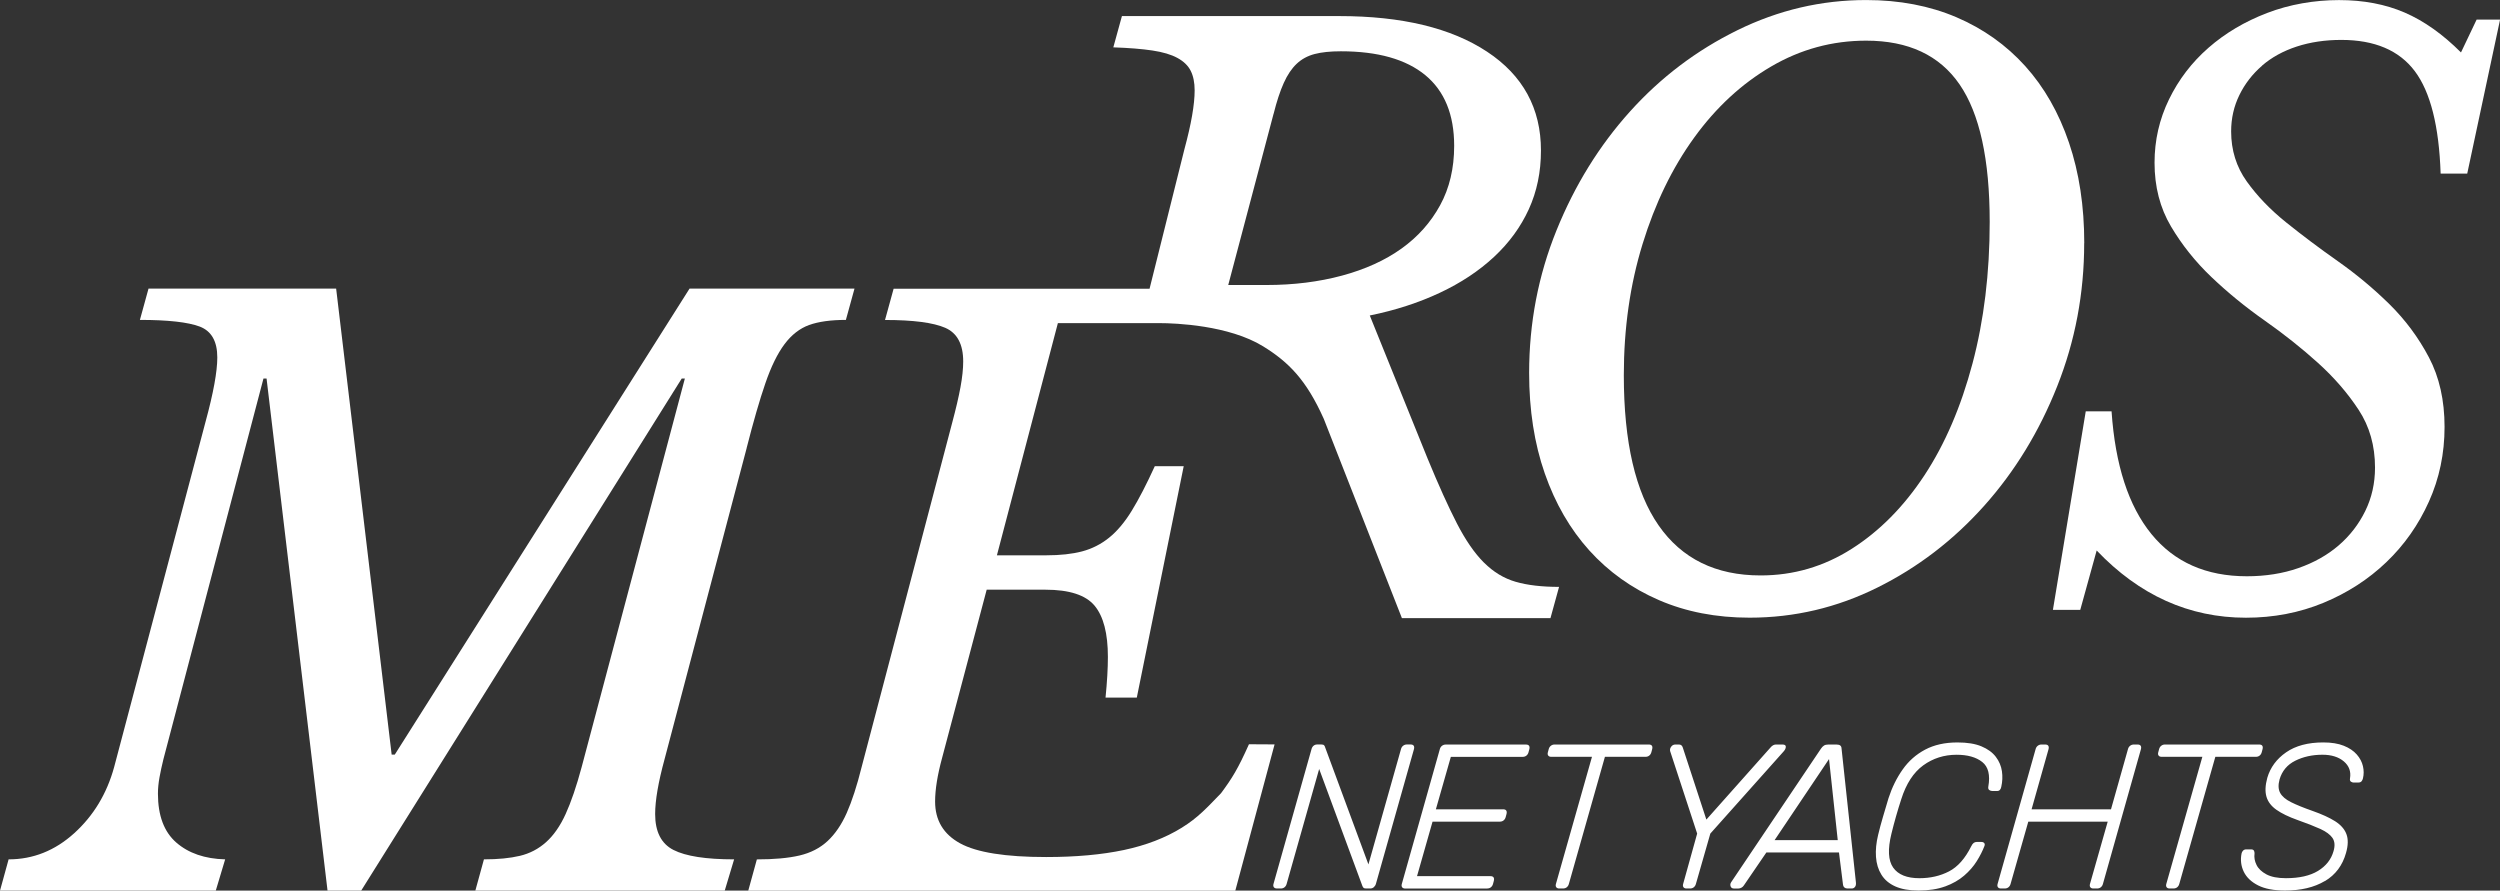
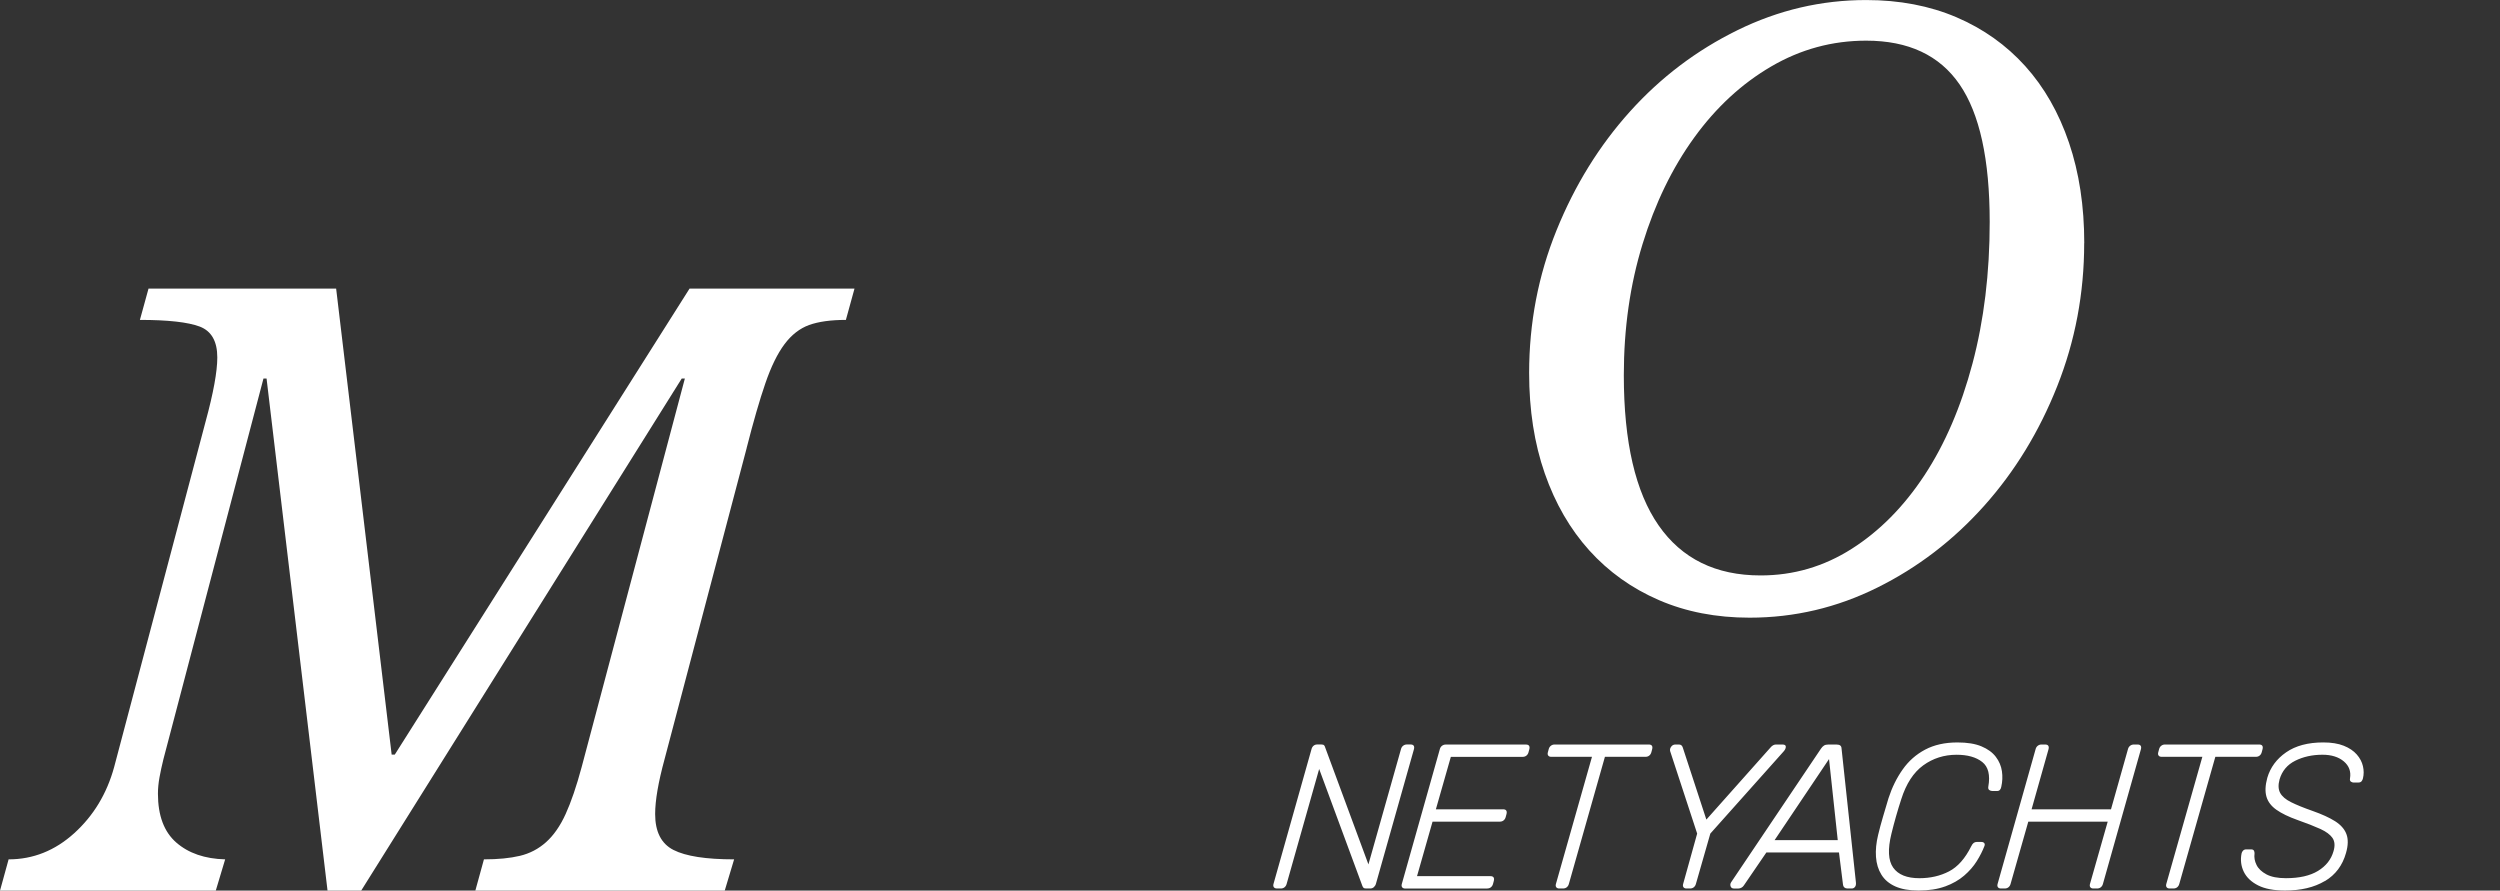
<svg xmlns="http://www.w3.org/2000/svg" id="Ebene_1" viewBox="0 0 668.32 238.09">
  <rect x="0" y="0" width="668.32" height="238.09" fill="#333333" stroke="none" />
  <defs>
    <style>
      .cls-1 {
        fill: #fff;
      }
    </style>
  </defs>
  <path class="cls-1" d="M342.38,237.52c.4,0,.74-.11,1.01-.33.27-.22.46-.51.56-.88l8.7-30.74,11.56,31.29c.06.15.15.29.27.44.12.15.36.22.73.22h1.1c.37,0,.69-.12.96-.36.27-.24.46-.54.56-.91l10.16-35.97c.1-.4.08-.72-.07-.93-.15-.22-.43-.33-.83-.33h-.99c-.37,0-.7.11-.99.33-.29.22-.49.53-.59.93l-8.7,30.8-11.61-31.4c-.03-.15-.11-.29-.24-.44-.14-.15-.39-.22-.75-.22h-1.1c-.37,0-.69.11-.96.33-.27.22-.46.53-.56.93l-10.16,36.02c-.1.37-.07.66.1.88.17.22.43.33.8.33h1.05ZM397.55,237.52c.4,0,.74-.11,1.01-.33.27-.22.46-.51.56-.88l.22-.82c.1-.4.08-.72-.07-.94s-.43-.33-.83-.33h-19.63l4.15-14.57h17.98c.4,0,.74-.11,1.01-.33.27-.22.46-.51.56-.88l.22-.82c.1-.4.08-.72-.07-.94-.15-.22-.43-.33-.83-.33h-17.98l4-14.02h19.19c.4,0,.74-.11,1.01-.33.27-.22.46-.51.56-.88l.22-.82c.1-.4.08-.72-.07-.93-.15-.22-.43-.33-.83-.33h-21.45c-.37,0-.69.11-.99.33-.29.22-.49.53-.59.93l-10.16,36.02c-.1.37-.07.66.1.88.17.22.43.33.8.33h21.89ZM417.83,237.52c.4,0,.74-.11,1.01-.33.27-.22.46-.51.56-.88l9.64-33.99h10.84c.4,0,.74-.11,1.01-.33.27-.22.46-.51.56-.88l.22-.82c.1-.4.08-.72-.07-.93-.15-.22-.43-.33-.83-.33h-25.19c-.37,0-.7.11-.98.33-.29.22-.49.53-.59.93l-.22.82c-.1.37-.07.66.1.88.17.22.43.33.8.33h10.89l-9.64,33.99c-.1.37-.07.66.1.88.17.22.44.33.8.33h.99ZM451.79,237.52c.4,0,.74-.11,1.01-.33.27-.22.46-.51.56-.88l3.86-13.47,19.63-22c.36-.4.54-.81.55-1.21,0-.4-.3-.6-.92-.6h-1.7c-.26,0-.51.06-.76.19-.25.13-.49.34-.73.63l-17.13,19.25-6.3-19.25c-.09-.29-.22-.5-.4-.63-.17-.13-.39-.19-.65-.19h-.93c-.48,0-.86.2-1.14.6-.29.4-.37.81-.25,1.21l7.21,22-3.75,13.47c-.1.37-.07.66.1.88.17.22.43.33.8.33h.94ZM464.75,237.52c.26,0,.52-.07.79-.22.27-.15.48-.35.65-.61l6.01-8.8h19.41l1.06,8.47c.04.4.17.7.38.88.21.18.48.28.81.28h1.16c.37,0,.66-.15.88-.44.22-.29.3-.71.23-1.26l-3.83-35.69c-.01-.37-.12-.64-.33-.82-.21-.18-.53-.27-.97-.27h-2.31c-.44,0-.8.09-1.09.27-.29.18-.55.46-.8.82l-24,35.69c-.25.37-.3.74-.16,1.13.14.38.45.58.92.58h1.21ZM488.95,202.92l2.33,21.67h-16.88l14.55-21.67h0ZM520,236.97c1.99-.73,3.68-1.7,5.07-2.89,1.38-1.19,2.51-2.48,3.38-3.88.87-1.39,1.55-2.73,2.04-4.02.13-.33.12-.6-.05-.8-.17-.2-.42-.3-.75-.3h-1.27c-.29,0-.56.08-.79.25-.23.16-.46.47-.67.91-1.62,3.26-3.6,5.5-5.94,6.71-2.34,1.21-4.98,1.82-7.91,1.82-3.34,0-5.67-.94-7.01-2.83-1.33-1.89-1.49-4.9-.47-9.05.77-3.15,1.65-6.23,2.63-9.24,1.31-4.14,3.28-7.16,5.88-9.05,2.61-1.89,5.58-2.83,8.91-2.83,2.93,0,5.22.64,6.85,1.93,1.63,1.28,2.18,3.48,1.63,6.6-.07.44.02.74.27.91.24.16.51.25.81.25h1.26c.33,0,.59-.1.76-.3.18-.2.3-.47.36-.8.32-1.39.38-2.79.18-4.18-.2-1.39-.74-2.68-1.63-3.85-.89-1.17-2.17-2.11-3.85-2.81-1.67-.7-3.81-1.04-6.42-1.04-3.34,0-6.21.64-8.63,1.92-2.42,1.28-4.42,3.05-6.01,5.31-1.59,2.25-2.85,4.81-3.78,7.67-.48,1.58-.97,3.23-1.47,4.95-.51,1.72-.94,3.34-1.3,4.84-.52,2.13-.71,4.1-.58,5.91.13,1.82.61,3.4,1.46,4.76.84,1.36,2.08,2.4,3.71,3.13,1.64.73,3.7,1.1,6.19,1.1,2.75,0,5.12-.37,7.12-1.1h0ZM535.91,237.52c.4,0,.74-.11,1.01-.33.27-.22.46-.51.56-.88l4.74-16.66h21.23l-4.74,16.66c-.1.37-.07.66.1.88.17.22.43.33.8.33h.99c.4,0,.74-.11,1.01-.33.27-.22.46-.51.56-.88l10.16-36.02c.1-.4.08-.72-.07-.93-.15-.22-.43-.33-.83-.33h-.99c-.37,0-.7.11-.99.33-.29.22-.49.53-.59.93l-4.53,16.06h-21.23l4.53-16.06c.1-.4.08-.72-.07-.93-.15-.22-.43-.33-.83-.33h-.99c-.37,0-.69.11-.98.33-.29.22-.49.53-.59.93l-10.16,36.02c-.1.37-.07.66.1.88.17.22.43.33.8.33h.99ZM581.01,237.52c.4,0,.74-.11,1.01-.33.27-.22.46-.51.56-.88l9.64-33.99h10.83c.4,0,.74-.11,1.01-.33.27-.22.46-.51.56-.88l.22-.82c.1-.4.08-.72-.07-.93-.15-.22-.43-.33-.83-.33h-25.19c-.37,0-.7.11-.98.33-.29.22-.49.53-.59.93l-.22.82c-.1.37-.07.66.1.88.17.22.43.33.8.33h10.89l-9.64,33.99c-.1.37-.07.66.1.88.17.22.43.33.8.33h.99ZM621.52,235.54c2.83-1.69,4.71-4.2,5.64-7.54.58-2.02.61-3.69.1-5.03-.51-1.34-1.52-2.48-3.03-3.44-1.51-.95-3.52-1.87-6.02-2.75-2.4-.84-4.31-1.62-5.75-2.34-1.43-.71-2.4-1.54-2.91-2.48-.5-.93-.56-2.13-.16-3.6.67-2.27,2.07-3.94,4.2-5,2.13-1.06,4.55-1.6,7.26-1.6,2.42,0,4.33.6,5.73,1.79,1.4,1.19,1.95,2.7,1.64,4.54-.07.44.02.73.27.88.25.15.46.22.64.22h1.32c.4,0,.69-.12.88-.36.18-.24.3-.49.35-.74.26-1.06.26-2.15,0-3.27s-.8-2.16-1.65-3.13c-.85-.97-2.01-1.75-3.49-2.34-1.48-.59-3.3-.88-5.47-.88-4.07,0-7.38.88-9.92,2.64-2.54,1.76-4.22,4.03-5.04,6.82-.55,2.02-.62,3.7-.22,5.06.4,1.36,1.29,2.52,2.67,3.49,1.38.97,3.25,1.88,5.61,2.72,2.5.88,4.54,1.68,6.1,2.39,1.56.71,2.65,1.52,3.27,2.42.61.9.71,2.08.27,3.55-.63,2.2-2.01,3.95-4.14,5.25-2.13,1.3-4.99,1.95-8.58,1.95-2.2,0-3.94-.34-5.21-1.02-1.27-.68-2.16-1.52-2.65-2.53-.5-1.01-.67-2.03-.53-3.05.02-.29-.04-.55-.17-.77-.13-.22-.38-.33-.75-.33h-1.32c-.33,0-.6.11-.82.33-.22.22-.35.48-.41.77-.34,1.72-.14,3.35.59,4.87.74,1.52,2.02,2.74,3.84,3.66,1.82.92,4.22,1.37,7.19,1.37,4.25,0,7.79-.84,10.63-2.53h0Z" />
  <path class="cls-1" d="M199.59,119.8c1.81-7.1,3.48-12.89,5.02-17.35,1.53-4.46,3.24-7.94,5.12-10.45,1.88-2.51,4.08-4.21,6.58-5.12,2.51-.9,5.78-1.36,9.82-1.36l2.3-8.36h-44.1l-78.79,124.56h-.84l-14.84-124.56h-50.16l-2.3,8.36c7.52,0,12.85.6,15.99,1.78,3.13,1.19,4.7,3.94,4.7,8.26,0,3.76-1.04,9.48-3.13,17.14l-24.45,92.37c-1.95,7.11-5.51,12.99-10.66,17.66-5.16,4.67-11.01,7-17.55,7l-2.3,8.36h57.68l2.51-8.36c-5.43-.14-9.79-1.64-13.06-4.49-3.27-2.85-4.91-7.21-4.91-13.06,0-1.39.14-2.85.42-4.39.28-1.53.63-3.14,1.04-4.81l26.75-101.78h.83l16.3,136.89h8.99l85.69-136.89h.84l-27.59,103.87c-1.39,5.16-2.82,9.34-4.28,12.54-1.46,3.21-3.21,5.71-5.23,7.52-2.02,1.81-4.36,3.03-7,3.66-2.65.63-5.85.94-9.61.94l-2.3,8.36h66.67l2.51-8.36c-7.52,0-12.92-.84-16.2-2.51-3.28-1.67-4.91-4.87-4.91-9.61,0-3.62.84-8.5,2.51-14.63l21.95-83.18h0Z" />
-   <path class="cls-1" d="M396.69,150.39c-2.51-2.51-4.91-5.99-7.21-10.45-2.3-4.46-4.91-10.24-7.84-17.35l-15.46-38.25c6.82-1.39,13.06-3.41,18.7-6.06,5.64-2.64,10.48-5.85,14.52-9.61,4.04-3.76,7.14-8.01,9.3-12.75,2.16-4.73,3.24-9.96,3.24-15.67,0-11.29-4.81-20.1-14.42-26.44-9.61-6.34-22.78-9.51-39.5-9.51h-58.1l-2.3,8.36c4.18.14,7.66.42,10.45.84,2.79.42,5.02,1.08,6.69,1.99,1.67.91,2.86,2.06,3.55,3.45.7,1.39,1.05,3.14,1.05,5.23,0,3.76-.91,8.99-2.72,15.67l-9.33,37.34h-68.42l-2.3,8.36c7.52,0,12.89.7,16.09,2.09,3.2,1.39,4.81,4.39,4.81,8.99,0,1.95-.24,4.25-.73,6.9-.49,2.65-1.22,5.78-2.19,9.4l-24.24,92.16c-1.25,5.02-2.58,9.09-3.97,12.23-1.39,3.13-3.1,5.64-5.12,7.52-2.02,1.88-4.53,3.17-7.52,3.87-3,.7-6.79,1.04-11.39,1.04l-2.3,8.36h130.2l10.5-39.1-6.85-.04c-2.93,6.55-4.49,9.08-7.46,13.08-3.69,3.8-6.11,6.52-10.5,9.23-4.39,2.72-9.55,4.7-15.47,5.96-5.92,1.25-12.85,1.88-20.79,1.88-10.87,0-18.53-1.22-22.99-3.66-4.46-2.44-6.69-6.16-6.69-11.18,0-3.2.63-7.11,1.88-11.7l11.91-44.93h15.68c6.41,0,10.8,1.43,13.17,4.28,2.37,2.86,3.55,7.42,3.55,13.69,0,3.07-.21,6.69-.63,10.87h8.36l12.54-61.86h-7.73c-2.23,4.88-4.28,8.85-6.16,11.91-1.88,3.07-3.9,5.47-6.06,7.21-2.16,1.74-4.57,2.96-7.21,3.66-2.65.7-5.85,1.05-9.61,1.05h-13.17l16.3-62.07h27.17c4.32,0,18.54.57,27.69,6.2,6.86,4.23,11.56,8.98,16.23,19.41l20.88,53.26h39.71l2.3-8.36c-4.6,0-8.46-.45-11.6-1.36-3.13-.91-5.95-2.61-8.46-5.12h0ZM340.47,30.43c.84-3.35,1.74-6.09,2.72-8.26.97-2.16,2.12-3.87,3.45-5.12,1.32-1.25,2.93-2.12,4.8-2.61,1.88-.49,4.21-.73,7-.73,9.89,0,17.41,2.13,22.57,6.37,5.15,4.25,7.73,10.55,7.73,18.91,0,5.99-1.25,11.29-3.76,15.88-2.51,4.6-5.96,8.46-10.35,11.6-4.39,3.14-9.69,5.54-15.88,7.21-6.2,1.67-12.93,2.51-20.17,2.51h-10.24l12.12-45.77h0Z" />
  <path class="cls-1" d="M557.18,65c0-9.89-1.36-18.84-4.08-26.85-2.72-8.01-6.62-14.84-11.7-20.48-5.09-5.64-11.22-9.99-18.39-13.06-7.18-3.06-15.23-4.6-24.14-4.6-11.98,0-23.44,2.68-34.38,8.05-10.94,5.37-20.52,12.61-28.74,21.74-8.22,9.13-14.77,19.72-19.65,31.77-4.88,12.05-7.32,24.76-7.32,38.14,0,9.89,1.39,18.85,4.18,26.85,2.79,8.01,6.76,14.88,11.91,20.59,5.16,5.71,11.36,10.14,18.6,13.27,7.24,3.14,15.33,4.7,24.24,4.7,11.98,0,23.37-2.68,34.17-8.05,10.8-5.36,20.3-12.64,28.53-21.84,8.22-9.2,14.73-19.85,19.54-31.98,4.81-12.12,7.21-24.87,7.21-38.24h0ZM527.3,97.18c-3.07,11.57-7.35,21.53-12.85,29.89-5.51,8.36-11.98,14.91-19.44,19.65-7.45,4.74-15.57,7.11-24.35,7.11-11.98,0-21.07-4.46-27.27-13.38-6.2-8.91-9.3-22.29-9.3-40.13,0-12.54,1.67-24.24,5.02-35.11,3.34-10.87,7.94-20.34,13.79-28.42,5.85-8.08,12.71-14.42,20.59-19.02,7.87-4.6,16.33-6.9,25.39-6.9,11.29,0,19.61,3.9,24.97,11.7,5.36,7.8,8.05,20.06,8.05,36.78,0,13.66-1.53,26.26-4.6,37.83h0Z" />
-   <path class="cls-1" d="M604.69,17.56c2.58-2.23,5.67-3.93,9.3-5.12,3.62-1.18,7.59-1.77,11.91-1.77,8.91,0,15.47,2.79,19.65,8.36,4.18,5.57,6.48,14.7,6.9,27.38h7.11l8.78-41.17h-6.27l-4.18,8.78c-4.88-4.88-9.89-8.43-15.05-10.66-5.16-2.23-11.01-3.34-17.56-3.34s-13.24,1.15-19.22,3.45c-5.99,2.3-11.22,5.4-15.67,9.3-4.46,3.9-7.98,8.5-10.55,13.79-2.58,5.3-3.87,10.94-3.87,16.93,0,6.41,1.46,12.09,4.39,17.03,2.93,4.95,6.55,9.48,10.87,13.59,4.32,4.11,9.05,7.98,14.21,11.6,5.15,3.62,9.89,7.39,14.21,11.29,4.32,3.9,7.94,8.08,10.87,12.54,2.93,4.46,4.39,9.61,4.39,15.46,0,4.18-.87,8.05-2.61,11.6-1.74,3.55-4.11,6.62-7.11,9.2-3,2.58-6.58,4.6-10.76,6.06-4.18,1.46-8.78,2.19-13.79,2.19-10.87,0-19.37-3.76-25.5-11.28-6.13-7.52-9.68-18.46-10.66-32.81h-6.9l-8.78,53.08h7.31l4.39-15.88c11.42,11.98,24.73,17.97,39.91,17.97,7.38,0,14.28-1.33,20.69-3.97,6.41-2.65,12.02-6.27,16.83-10.87,4.81-4.6,8.6-9.99,11.39-16.2,2.79-6.2,4.18-12.85,4.18-19.96s-1.39-13.3-4.18-18.6c-2.79-5.29-6.31-10.03-10.55-14.21-4.25-4.18-8.85-8.01-13.79-11.49-4.95-3.48-9.54-6.93-13.79-10.35-4.25-3.41-7.77-7.07-10.56-10.97-2.79-3.9-4.18-8.36-4.18-13.38,0-3.48.73-6.72,2.2-9.72,1.46-2.99,3.48-5.61,6.06-7.84h0Z" />
</svg>